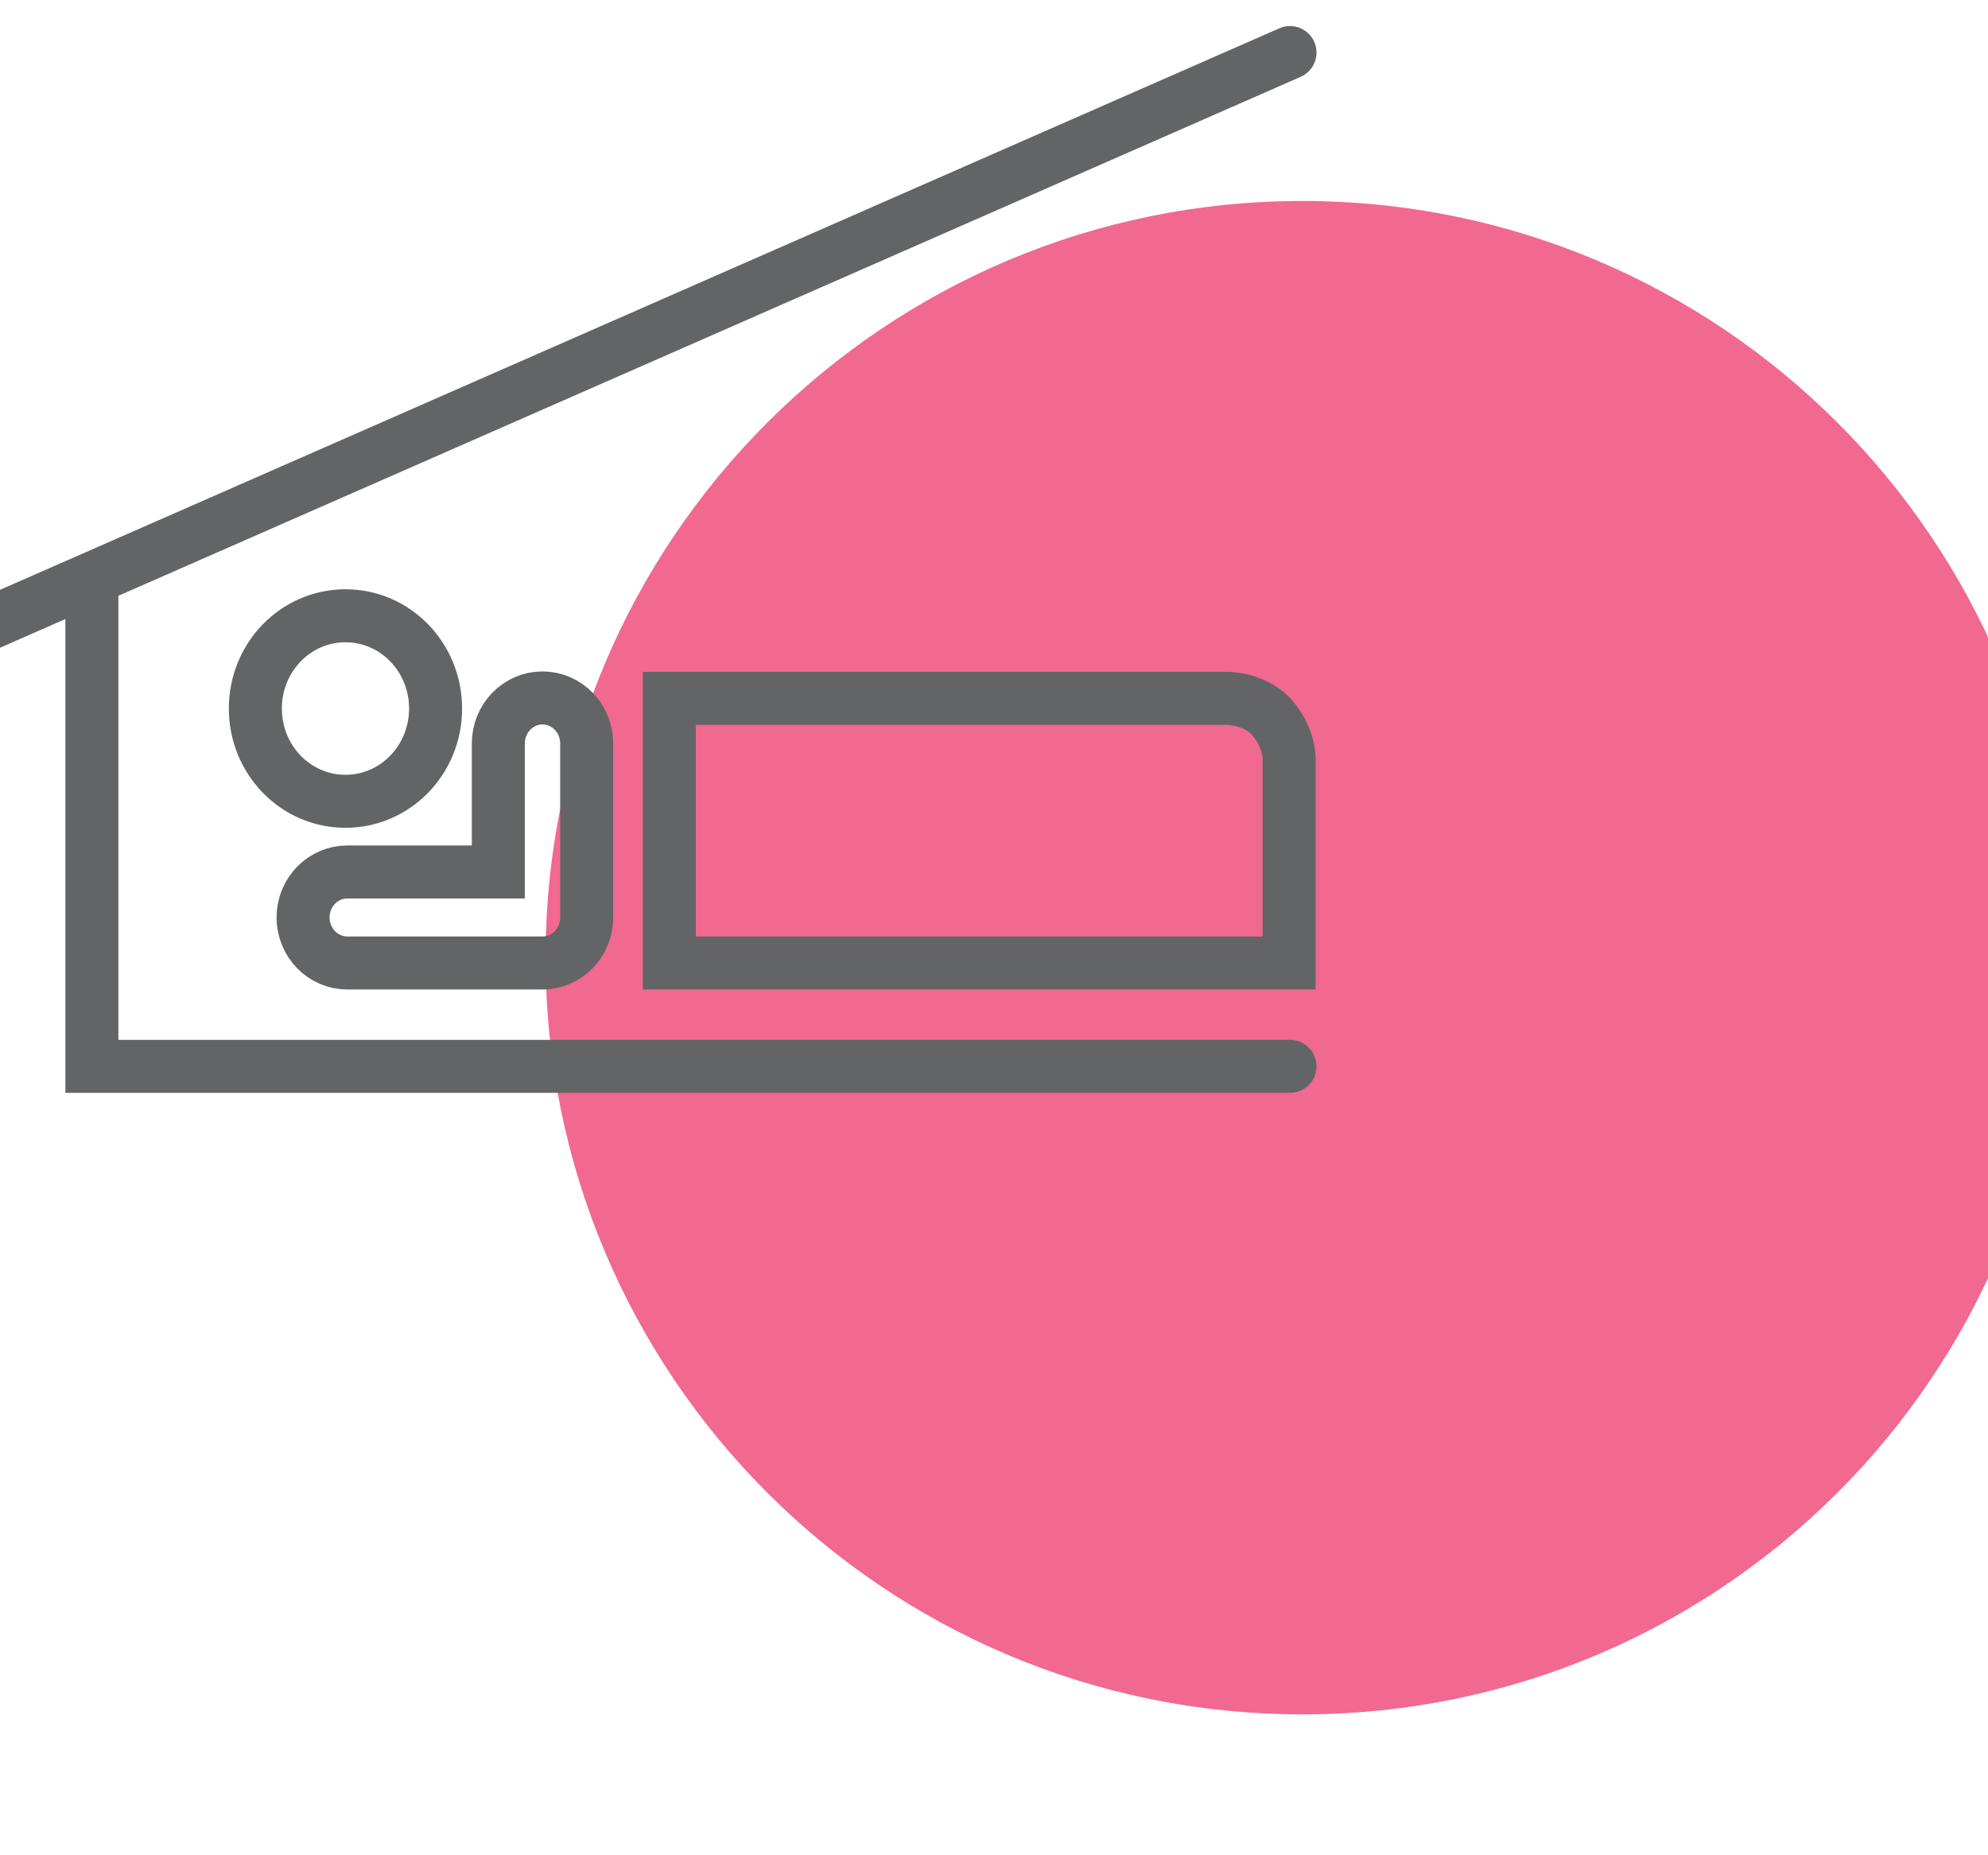
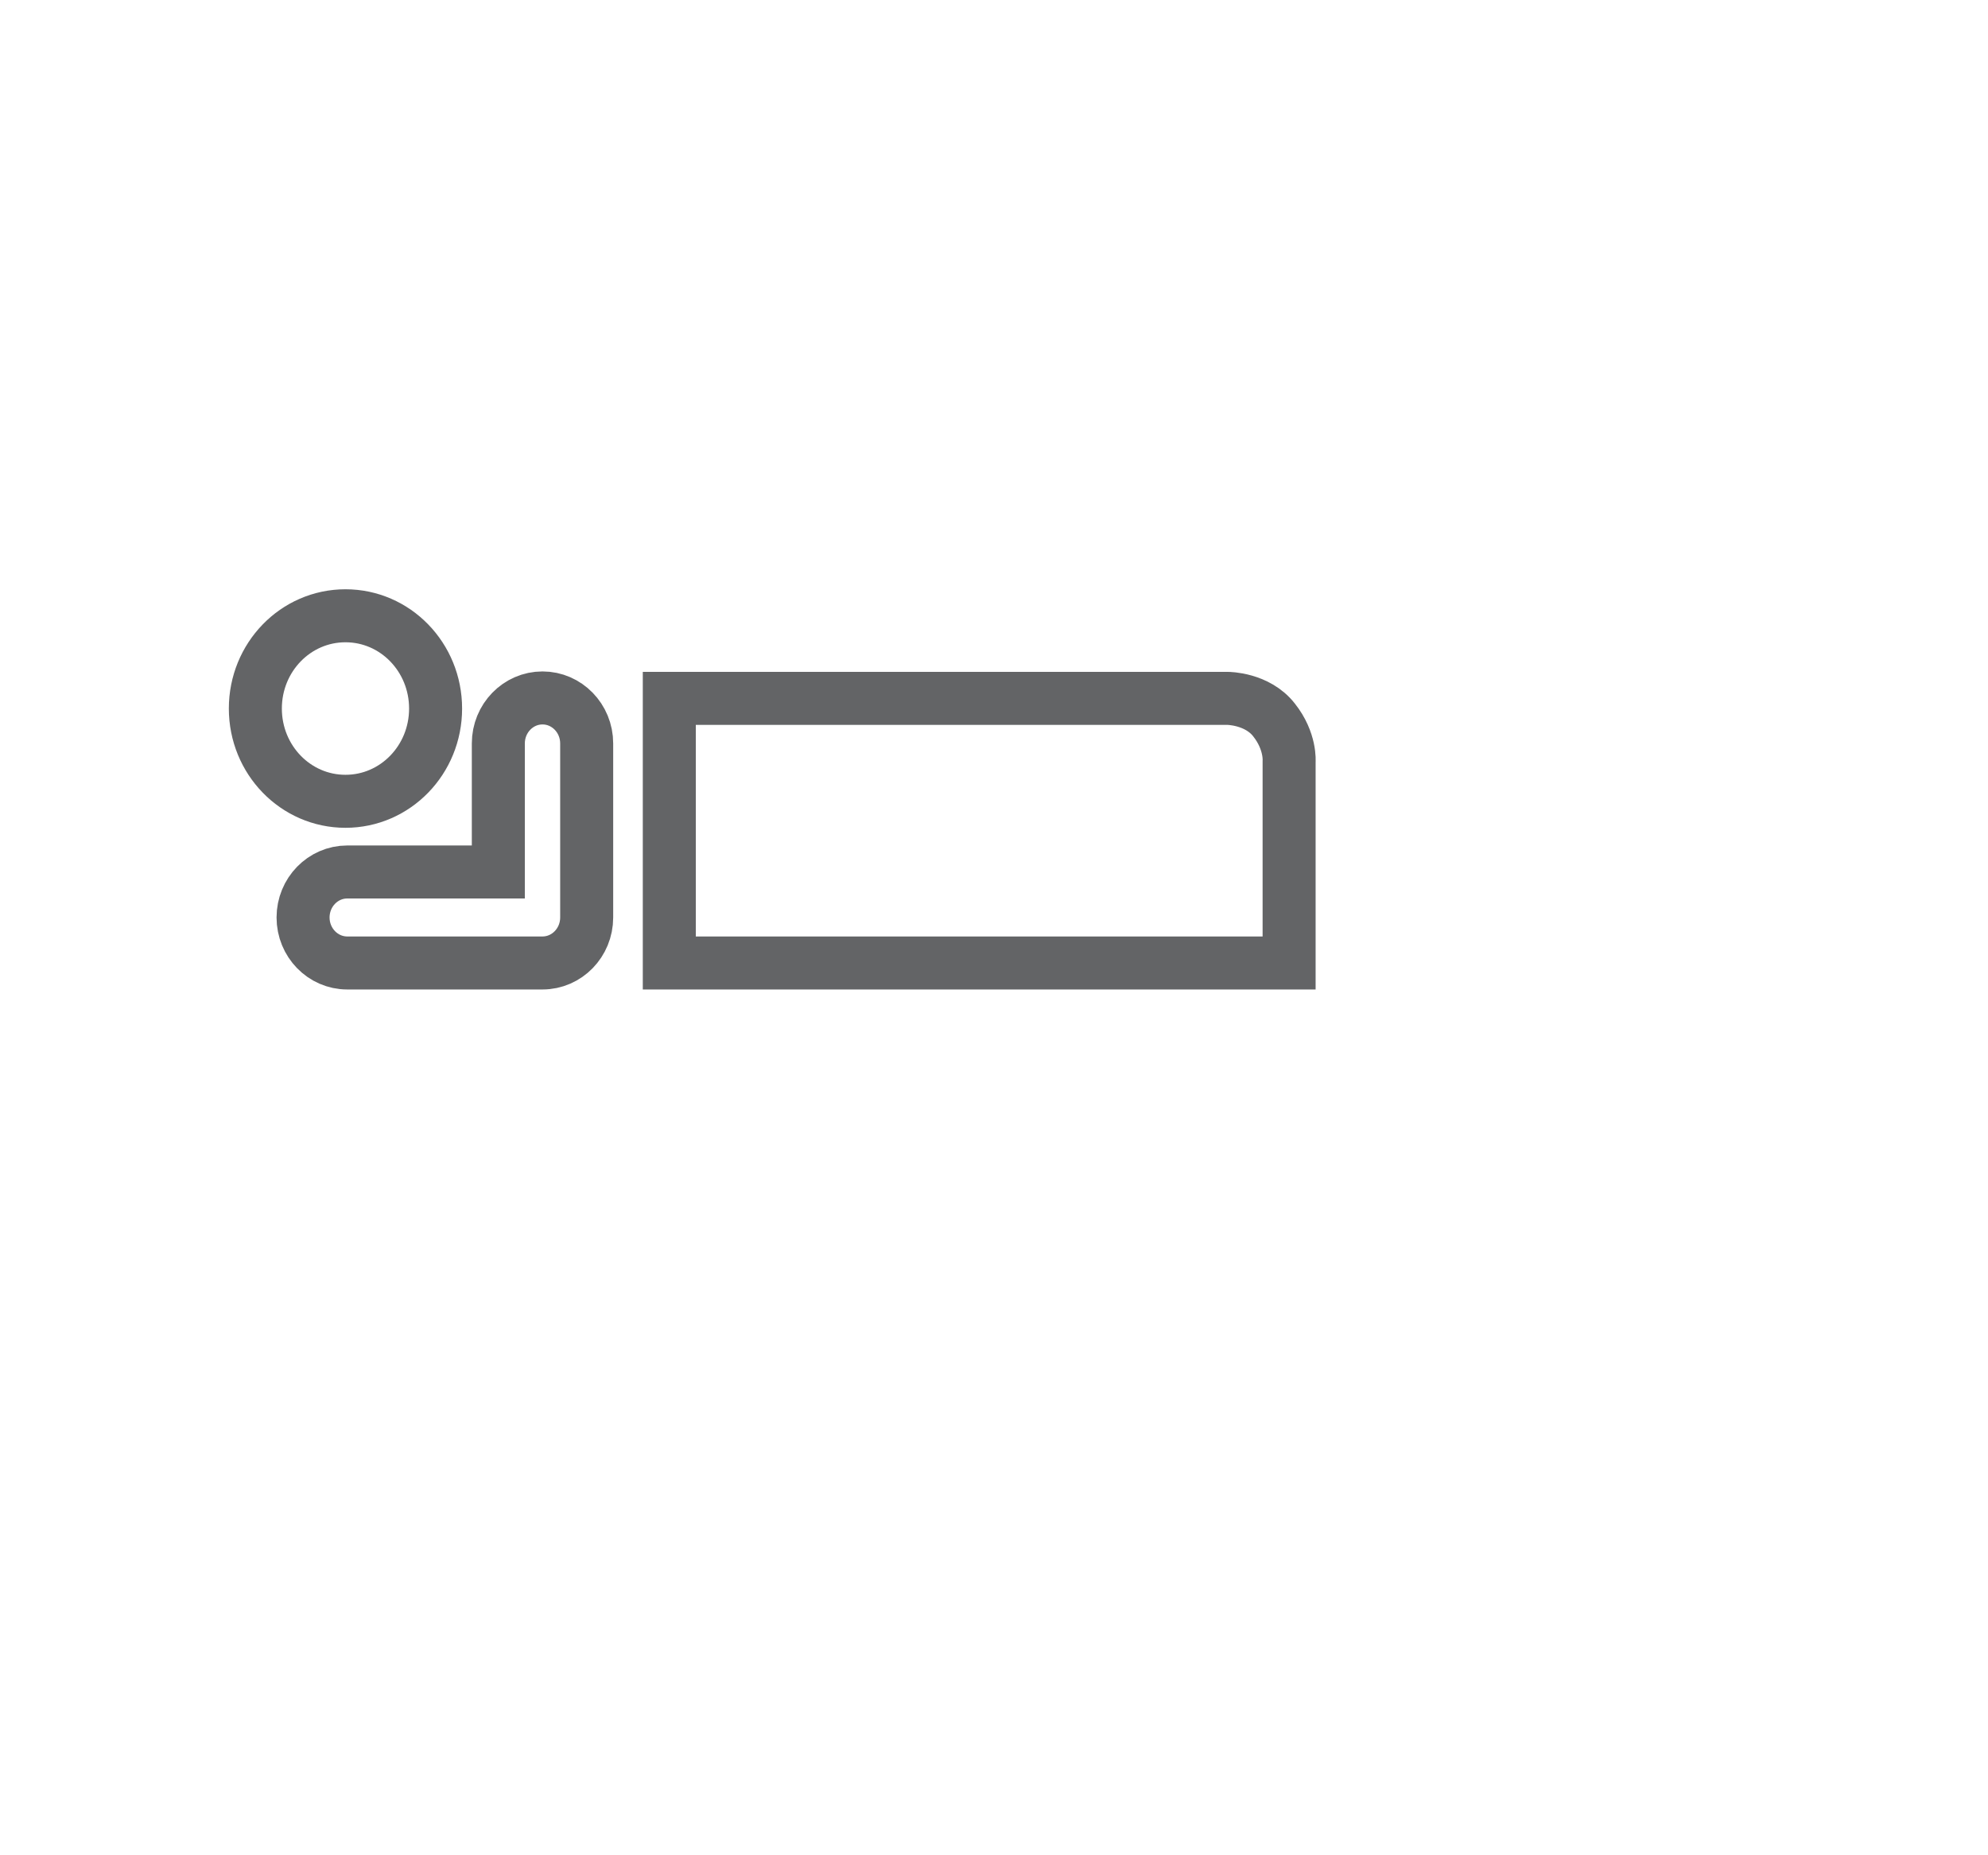
<svg xmlns="http://www.w3.org/2000/svg" viewBox="18 20 45 42">
  <defs>
    <style>
      .cls-1 {
        stroke-linecap: round;
      }

      .cls-1, .cls-2 {
        fill: none;
        stroke: #636466;
        stroke-miterlimit: 10;
        stroke-width: 1.2px;
      }

      .cls-3 {
        fill: #f16990;
        stroke-width: 0px;
      }
    </style>
  </defs>
-   <path class="cls-3" d="m64.61,41.68c0,9.46-7.67,17.13-17.13,17.13s-17.13-7.67-17.13-17.13,7.67-17.13,17.13-17.13,17.13,7.67,17.13,17.13" />
  <path class="cls-2" d="m33.15,35.81v5.99h14.03v-4.56s.04-.46-.34-.94c-.38-.49-1.05-.49-1.05-.49h-12.64Zm-2.87,5.99h-4.42c-.55,0-1-.46-1-1.03s.45-1.03,1-1.03h3.42v-2.91c0-.57.45-1.03,1-1.03s1,.46,1,1.03v3.94c0,.57-.45,1.03-1,1.03Zm-2.42-5.76c0-1.16-.91-2.1-2.04-2.1s-2.04.94-2.04,2.1.91,2.1,2.04,2.1,2.04-.94,2.04-2.1Z" />
-   <path class="cls-1" d="m20.08,33.21v10.93h27.12m-31.8-8.99l31.8-13.96" />
</svg>